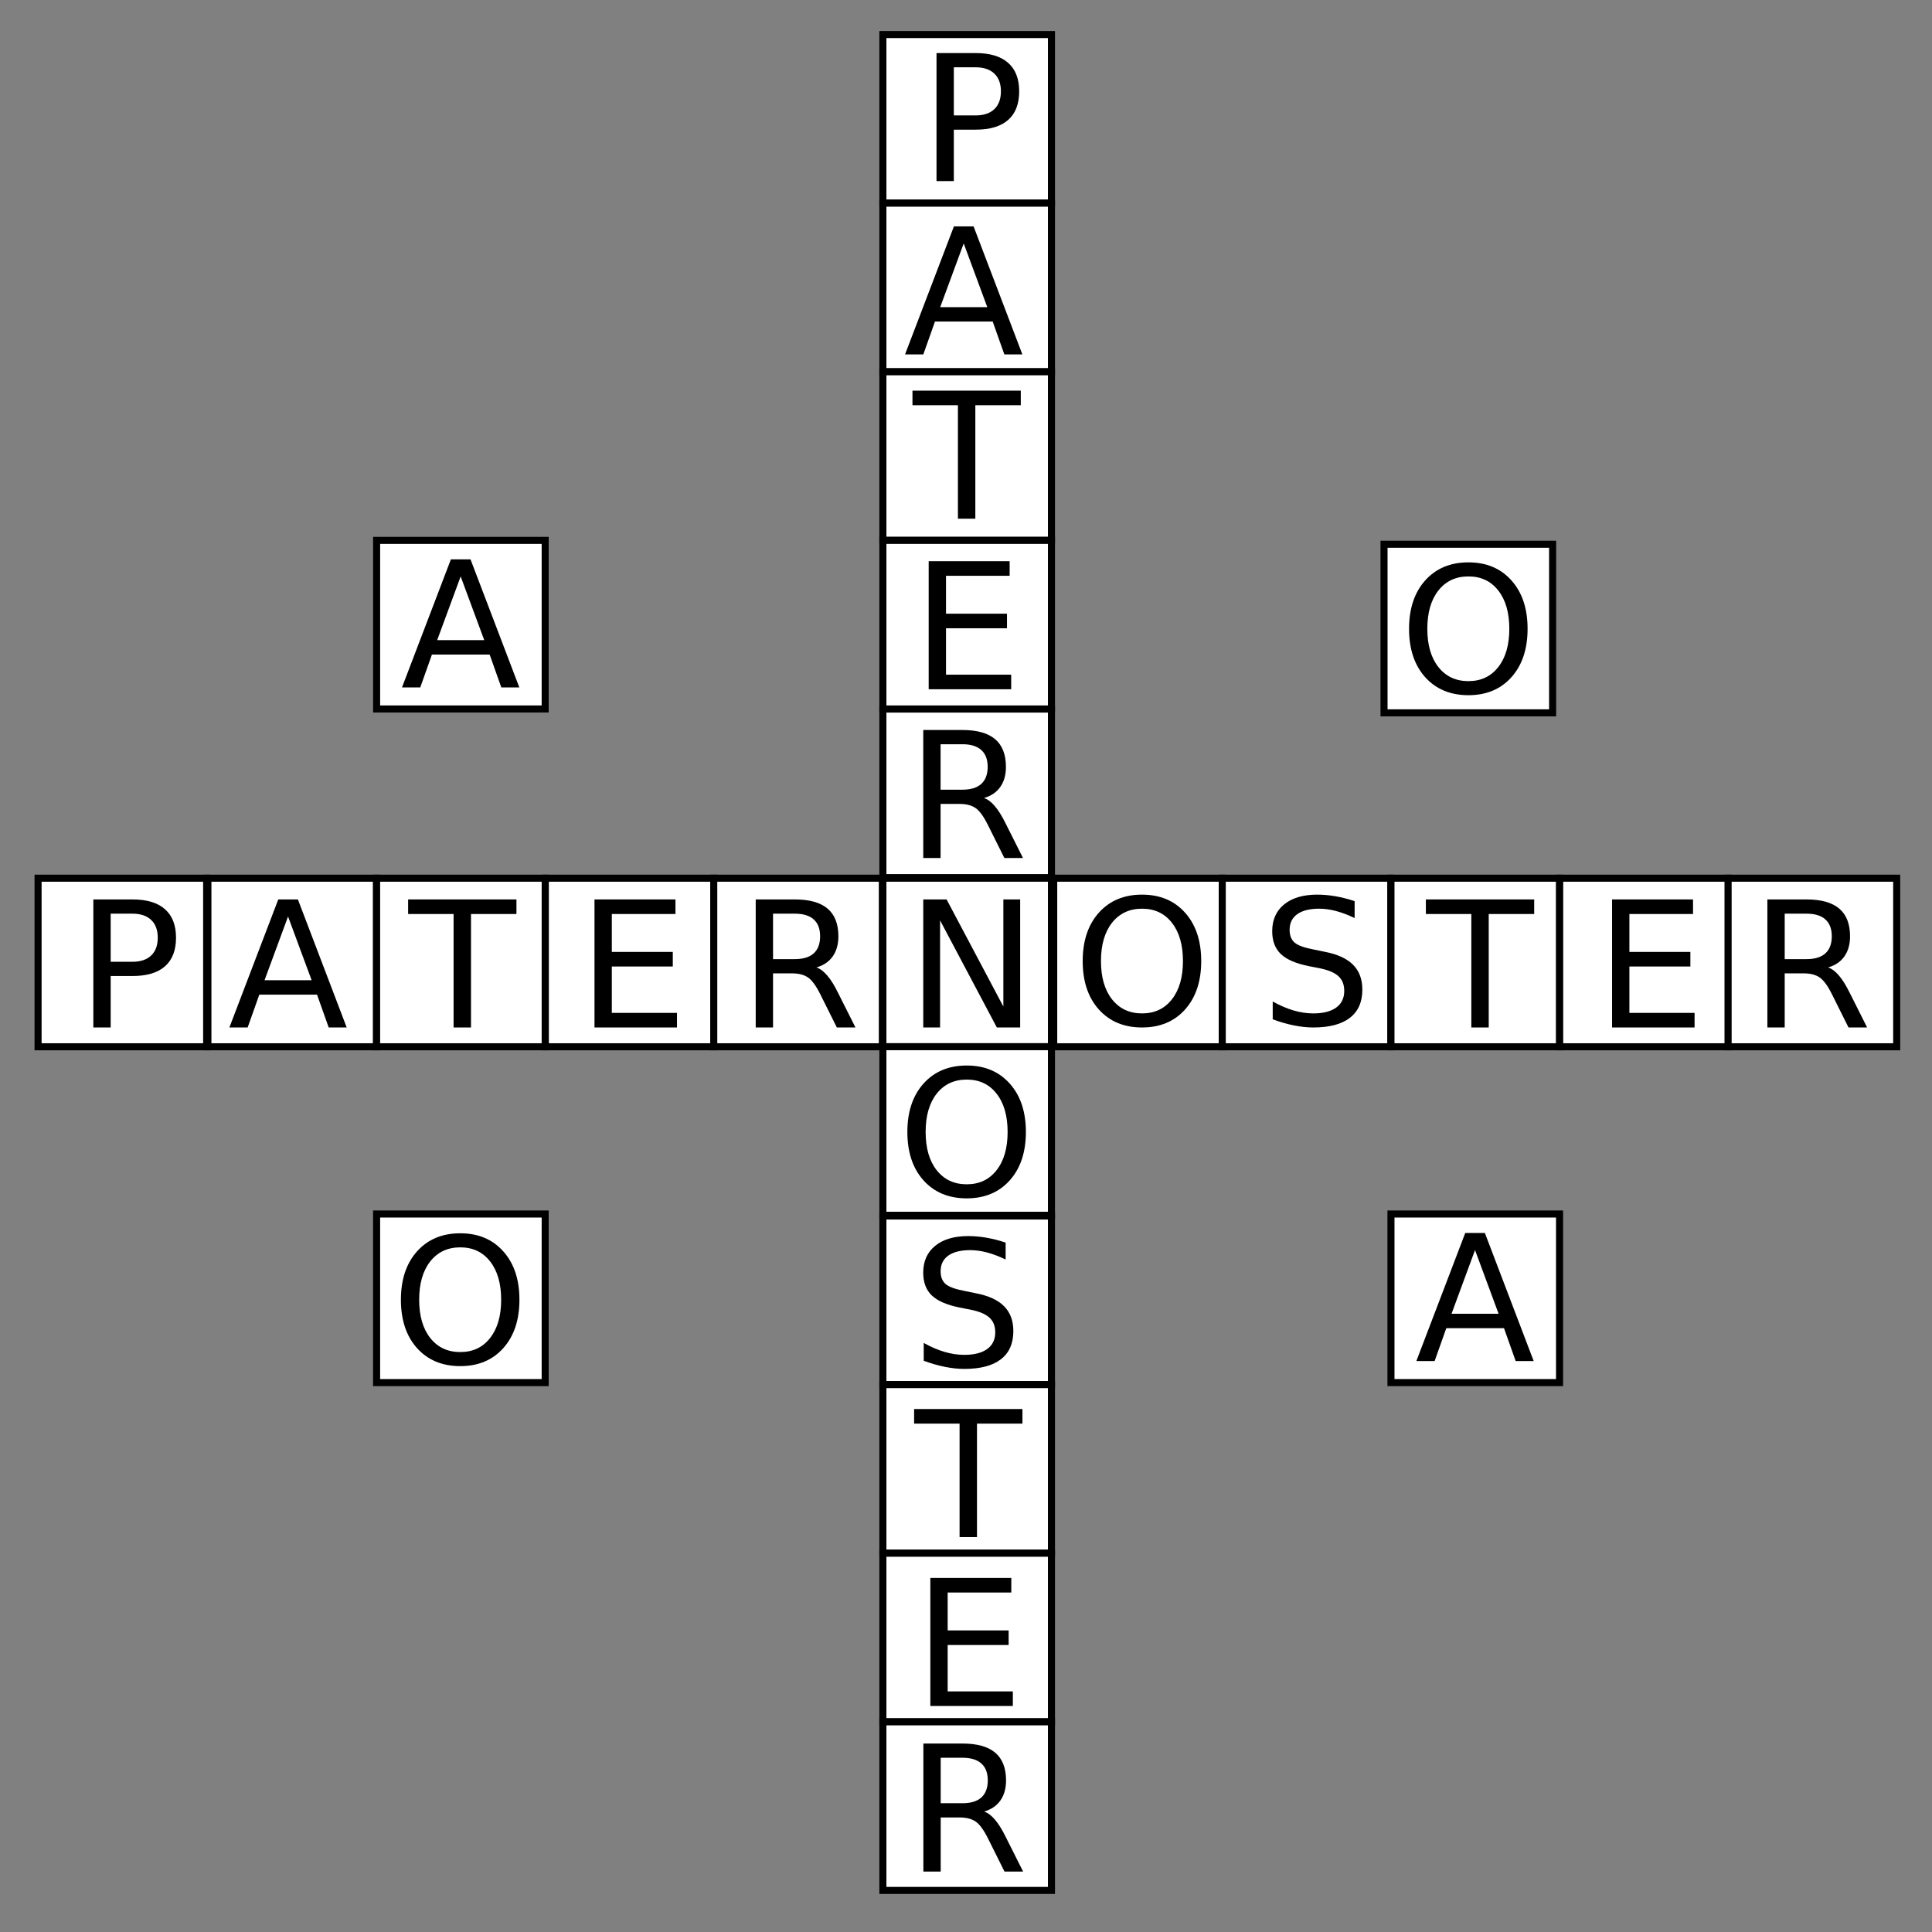
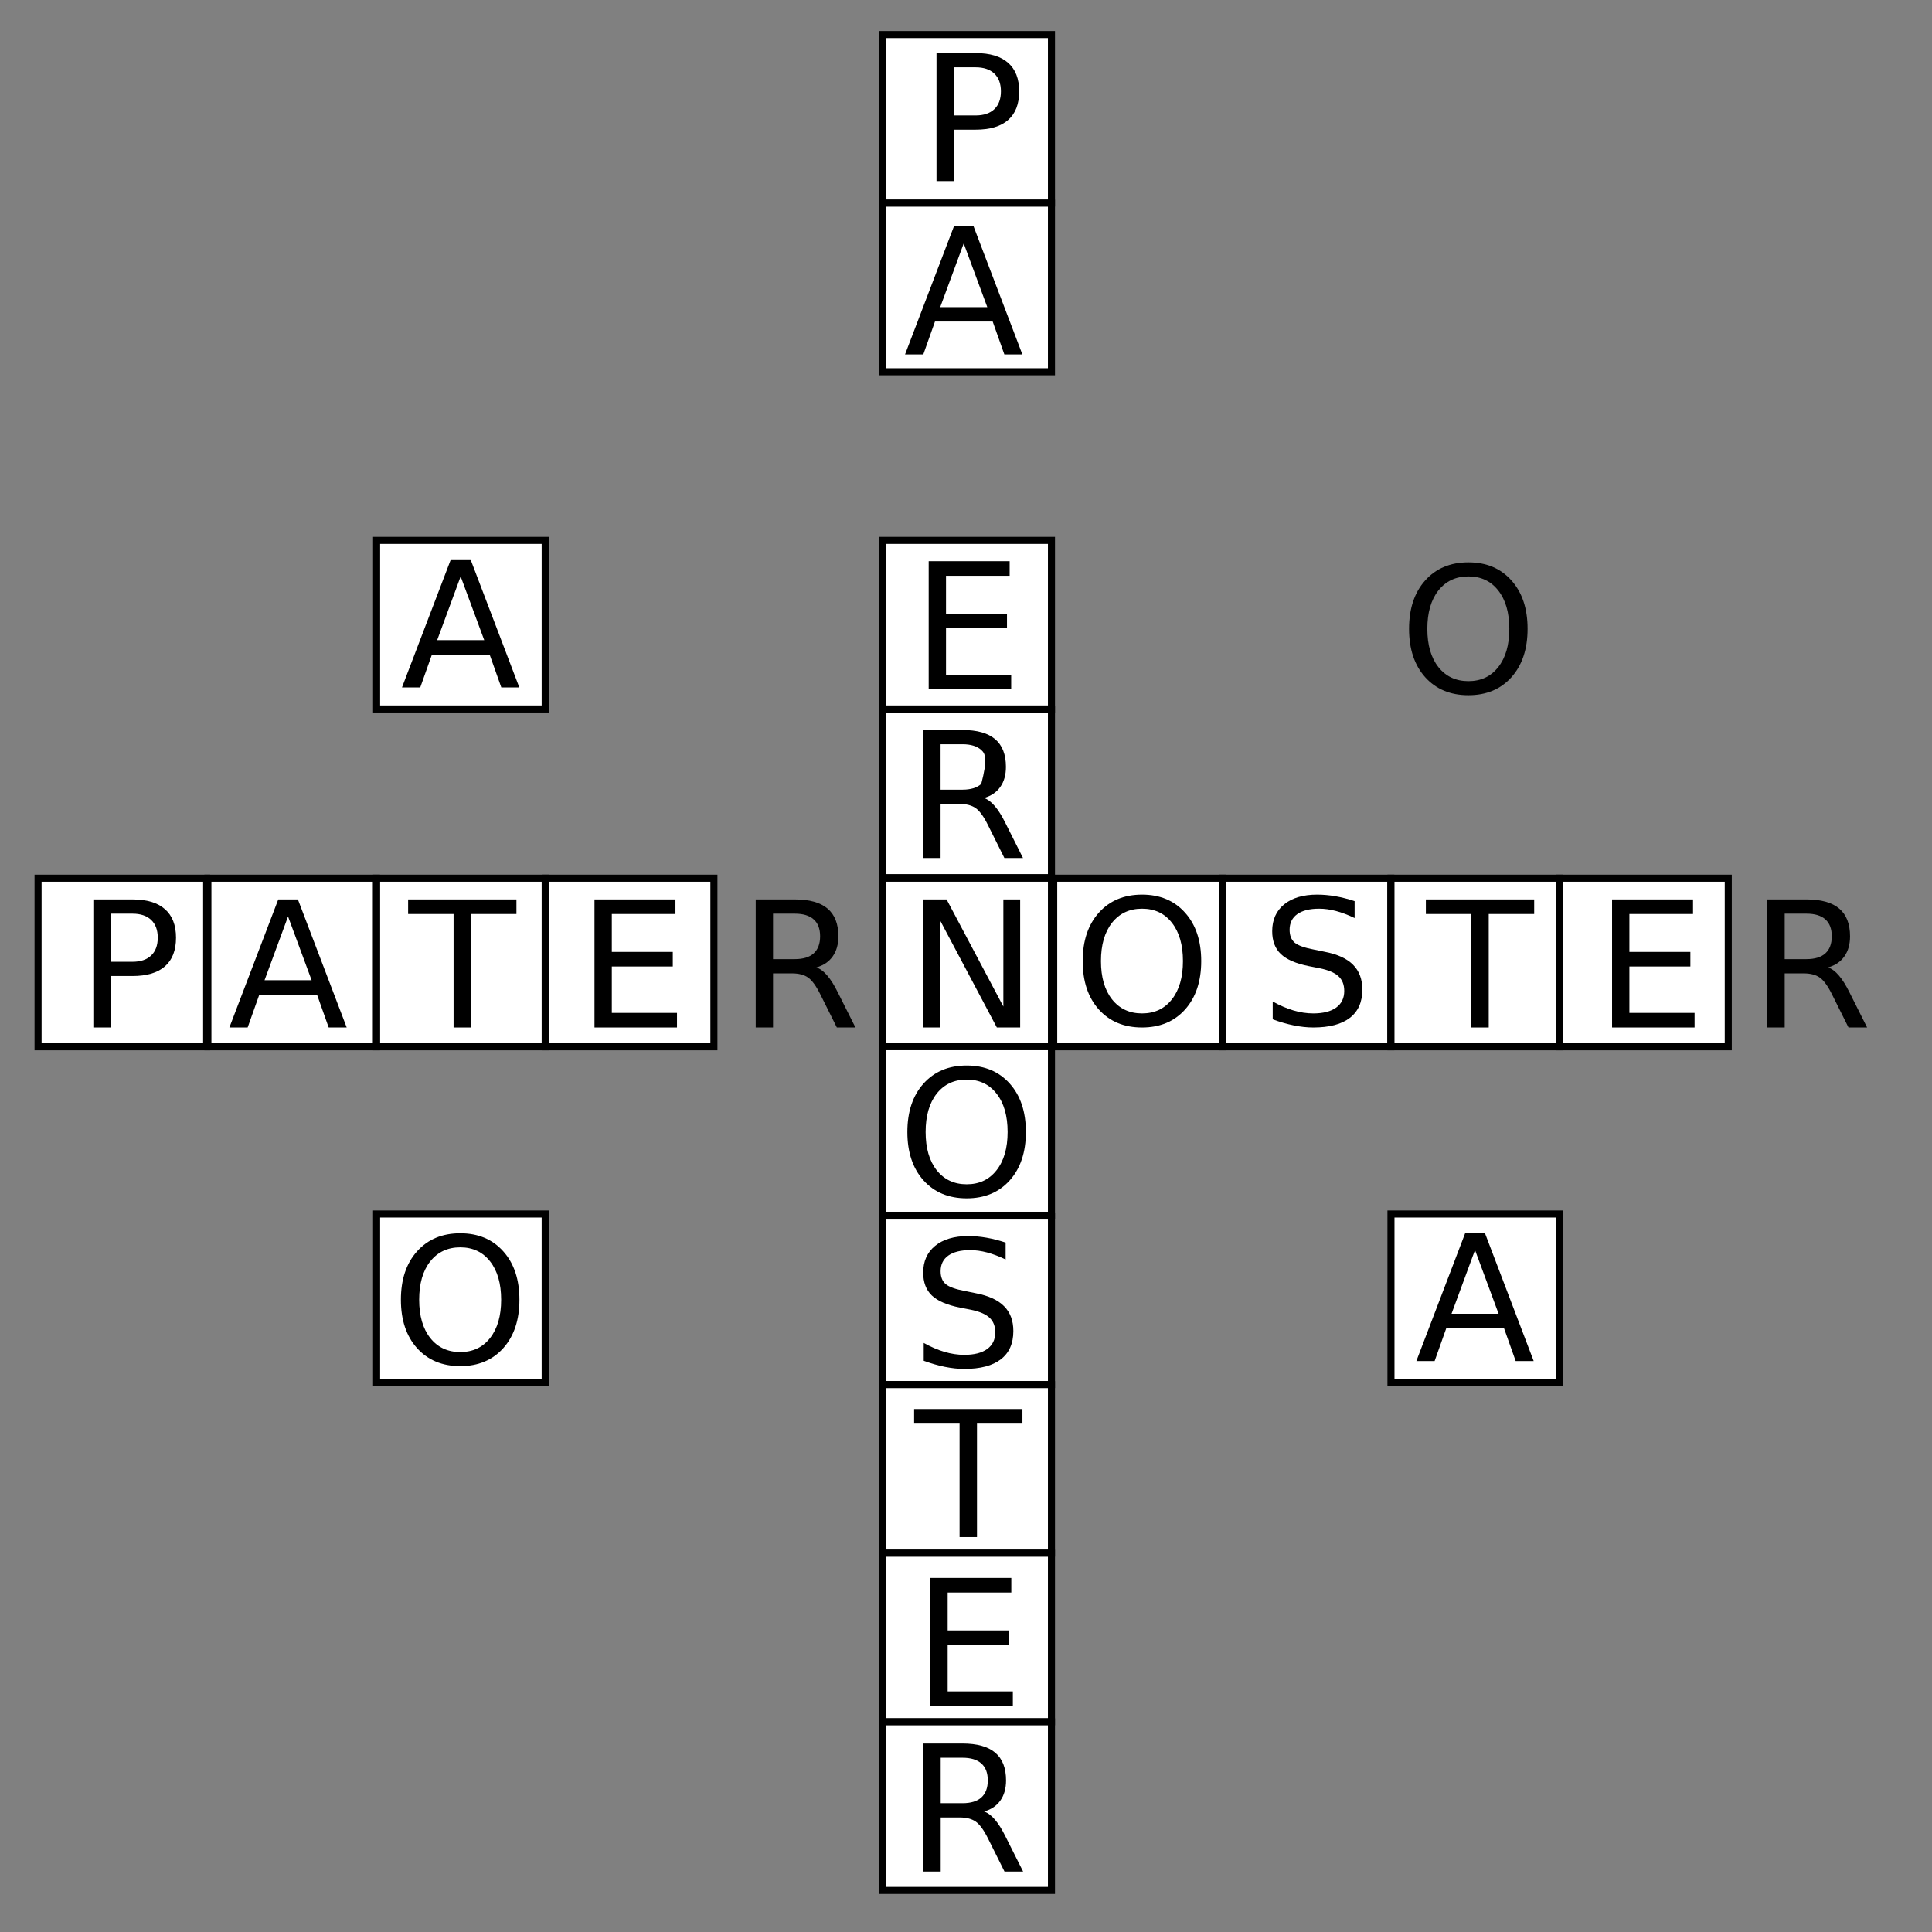
<svg xmlns="http://www.w3.org/2000/svg" version="1.0" width="1100" height="1100" id="svg2">
  <rect width="100%" height="100%" fill="#808080" stroke="none" />
  <defs id="defs4" />
  <g id="layer1">
    <rect width="95.986" height="95.986" x="502.674" y="403.707" style="opacity:1;fill:#ffffff;fill-opacity:1;stroke:#000000;stroke-width:4.014;stroke-linecap:square;stroke-linejoin:miter;stroke-miterlimit:4;stroke-dasharray:none;stroke-opacity:1" id="rect2188" />
    <rect width="95.986" height="95.986" x="502.674" y="500.007" style="opacity:1;fill:#ffffff;fill-opacity:1;stroke:#000000;stroke-width:4.014;stroke-linecap:square;stroke-linejoin:miter;stroke-miterlimit:4;stroke-dasharray:none;stroke-opacity:1" id="rect2204" />
    <rect width="95.986" height="95.986" x="599.942" y="500.007" style="opacity:1;fill:#ffffff;fill-opacity:1;stroke:#000000;stroke-width:4.014;stroke-linecap:square;stroke-linejoin:miter;stroke-miterlimit:4;stroke-dasharray:none;stroke-opacity:1" id="rect2228" />
-     <path d="M 560.237,454.351 C 562.353,455.068 564.404,456.598 566.389,458.941 C 568.408,461.285 570.426,464.508 572.444,468.609 L 582.454,488.531 L 571.858,488.531 L 562.532,469.83 C 560.123,464.947 557.779,461.708 555.501,460.113 C 553.255,458.518 550.178,457.721 546.272,457.721 L 535.53,457.721 L 535.53,488.531 L 525.667,488.531 L 525.667,415.631 L 547.932,415.631 C 556.266,415.631 562.483,417.372 566.585,420.855 C 570.686,424.338 572.737,429.596 572.737,436.627 C 572.737,441.217 571.663,445.025 569.514,448.053 C 567.398,451.08 564.306,453.18 560.237,454.351 M 535.53,423.736 L 535.53,449.615 L 547.932,449.615 C 552.685,449.615 556.266,448.525 558.674,446.344 C 561.116,444.13 562.337,440.891 562.337,436.627 C 562.337,432.363 561.116,429.156 558.674,427.008 C 556.266,424.827 552.685,423.736 547.932,423.736 L 535.53,423.736" style="font-size:48px;font-style:normal;font-variant:normal;font-weight:normal;font-stretch:normal;text-align:start;line-height:100%;writing-mode:lr-tb;text-anchor:start;fill:#000000;fill-opacity:1;stroke:none;stroke-width:1px;stroke-linecap:butt;stroke-linejoin:miter;stroke-opacity:1;font-family:Bitstream Vera Sans" id="path4035" />
+     <path d="M 560.237,454.351 C 562.353,455.068 564.404,456.598 566.389,458.941 C 568.408,461.285 570.426,464.508 572.444,468.609 L 582.454,488.531 L 571.858,488.531 L 562.532,469.83 C 560.123,464.947 557.779,461.708 555.501,460.113 C 553.255,458.518 550.178,457.721 546.272,457.721 L 535.53,457.721 L 535.53,488.531 L 525.667,488.531 L 525.667,415.631 L 547.932,415.631 C 556.266,415.631 562.483,417.372 566.585,420.855 C 570.686,424.338 572.737,429.596 572.737,436.627 C 572.737,441.217 571.663,445.025 569.514,448.053 C 567.398,451.08 564.306,453.18 560.237,454.351 M 535.53,423.736 L 535.53,449.615 L 547.932,449.615 C 552.685,449.615 556.266,448.525 558.674,446.344 C 562.337,432.363 561.116,429.156 558.674,427.008 C 556.266,424.827 552.685,423.736 547.932,423.736 L 535.53,423.736" style="font-size:48px;font-style:normal;font-variant:normal;font-weight:normal;font-stretch:normal;text-align:start;line-height:100%;writing-mode:lr-tb;text-anchor:start;fill:#000000;fill-opacity:1;stroke:none;stroke-width:1px;stroke-linecap:butt;stroke-linejoin:miter;stroke-opacity:1;font-family:Bitstream Vera Sans" id="path4035" />
    <path d="M 650.233,517.373 C 643.071,517.373 637.375,520.042 633.143,525.381 C 628.944,530.719 626.844,537.995 626.844,547.207 C 626.844,556.387 628.944,563.646 633.143,568.984 C 637.375,574.323 643.071,576.992 650.233,576.992 C 657.394,576.992 663.058,574.323 667.225,568.984 C 671.424,563.646 673.524,556.387 673.524,547.207 C 673.524,537.995 671.424,530.719 667.225,525.381 C 663.058,520.042 657.394,517.373 650.233,517.373 M 650.233,509.365 C 660.454,509.365 668.625,512.8 674.744,519.668 C 680.864,526.504 683.924,535.684 683.924,547.207 C 683.924,558.698 680.864,567.878 674.744,574.746 C 668.625,581.582 660.454,585 650.233,585 C 639.979,585 631.776,581.582 625.623,574.746 C 619.504,567.91 616.444,558.73 616.444,547.207 C 616.444,535.684 619.504,526.504 625.623,519.668 C 631.776,512.8 639.979,509.365 650.233,509.365" style="font-size:48px;font-style:normal;font-variant:normal;font-weight:normal;font-stretch:normal;text-align:start;line-height:100%;writing-mode:lr-tb;text-anchor:start;fill:#000000;fill-opacity:1;stroke:none;stroke-width:1px;stroke-linecap:butt;stroke-linejoin:miter;stroke-opacity:1;font-family:Bitstream Vera Sans" id="text4041" />
    <path d="M 525.667,512.1 L 538.948,512.1 L 571.272,573.086 L 571.272,512.1 L 580.842,512.1 L 580.842,585 L 567.561,585 L 535.237,524.014 L 535.237,585 L 525.667,585 L 525.667,512.1" style="font-size:48px;font-style:normal;font-variant:normal;font-weight:normal;font-stretch:normal;text-align:start;line-height:100%;writing-mode:lr-tb;text-anchor:start;fill:#000000;fill-opacity:1;stroke:none;stroke-width:1px;stroke-linecap:butt;stroke-linejoin:miter;stroke-opacity:1;font-family:Bitstream Vera Sans" id="text4059" />
    <rect width="95.986" height="95.986" x="695.901" y="500.007" style="opacity:1;fill:#ffffff;fill-opacity:1;stroke:#000000;stroke-width:4.014;stroke-linecap:square;stroke-linejoin:miter;stroke-miterlimit:4;stroke-dasharray:none;stroke-opacity:1" id="rect2229" />
    <rect width="95.986" height="95.986" x="791.959" y="500.007" style="opacity:1;fill:#ffffff;fill-opacity:1;stroke:#000000;stroke-width:4.014;stroke-linecap:square;stroke-linejoin:miter;stroke-miterlimit:4;stroke-dasharray:none;stroke-opacity:1" id="rect2218" />
    <rect width="95.986" height="95.986" x="888.021" y="500.007" style="opacity:1;fill:#ffffff;fill-opacity:1;stroke:#000000;stroke-width:4.014;stroke-linecap:square;stroke-linejoin:miter;stroke-miterlimit:4;stroke-dasharray:none;stroke-opacity:1" id="rect2231" />
-     <rect width="95.986" height="95.986" x="983.914" y="500.007" style="opacity:1;fill:#ffffff;fill-opacity:1;stroke:#000000;stroke-width:4.014;stroke-linecap:square;stroke-linejoin:miter;stroke-miterlimit:4;stroke-dasharray:none;stroke-opacity:1" id="rect2233" />
    <rect width="95.986" height="95.986" x="118.368" y="500.007" style="opacity:1;fill:#ffffff;fill-opacity:1;stroke:#000000;stroke-width:4.014;stroke-linecap:square;stroke-linejoin:miter;stroke-miterlimit:4;stroke-dasharray:none;stroke-opacity:1" id="rect2235" />
    <rect width="95.986" height="95.986" x="214.425" y="500.007" style="opacity:1;fill:#ffffff;fill-opacity:1;stroke:#000000;stroke-width:4.014;stroke-linecap:square;stroke-linejoin:miter;stroke-miterlimit:4;stroke-dasharray:none;stroke-opacity:1" id="rect2237" />
    <rect width="95.986" height="95.986" x="310.487" y="500.007" style="opacity:1;fill:#ffffff;fill-opacity:1;stroke:#000000;stroke-width:4.014;stroke-linecap:square;stroke-linejoin:miter;stroke-miterlimit:4;stroke-dasharray:none;stroke-opacity:1" id="rect2239" />
-     <rect width="95.986" height="95.986" x="406.38" y="500.007" style="opacity:1;fill:#ffffff;fill-opacity:1;stroke:#000000;stroke-width:4.014;stroke-linecap:square;stroke-linejoin:miter;stroke-miterlimit:4;stroke-dasharray:none;stroke-opacity:1" id="rect2241" />
    <rect width="95.986" height="95.986" x="21.674" y="500.007" style="opacity:1;fill:#ffffff;fill-opacity:1;stroke:#000000;stroke-width:4.014;stroke-linecap:square;stroke-linejoin:miter;stroke-miterlimit:4;stroke-dasharray:none;stroke-opacity:1" id="rect2243" />
    <path d="M 63.011,520.205 L 63.011,547.598 L 75.413,547.598 C 80.003,547.598 83.551,546.41 86.058,544.033 C 88.564,541.657 89.818,538.272 89.818,533.877 C 89.818,529.515 88.564,526.146 86.058,523.77 C 83.551,521.393 80.003,520.205 75.413,520.205 L 63.011,520.205 M 53.148,512.1 L 75.413,512.1 C 83.584,512.1 89.753,513.955 93.919,517.666 C 98.118,521.344 100.218,526.748 100.218,533.877 C 100.218,541.071 98.118,546.507 93.919,550.186 C 89.753,553.864 83.584,555.703 75.413,555.703 L 63.011,555.703 L 63.011,585 L 53.148,585 L 53.148,512.1" style="font-size:48px;font-style:normal;font-variant:normal;font-weight:normal;font-stretch:normal;text-align:start;line-height:100%;writing-mode:lr-tb;text-anchor:start;fill:#000000;fill-opacity:1;stroke:none;stroke-width:1px;stroke-linecap:butt;stroke-linejoin:miter;stroke-opacity:1;font-family:Bitstream Vera Sans" id="text4052" />
    <path d="M 164,521.816 L 150.621,558.096 L 177.428,558.096 L 164,521.816 M 158.434,512.1 L 169.615,512.1 L 197.398,585 L 187.145,585 L 180.504,566.299 L 147.643,566.299 L 141.002,585 L 130.602,585 L 158.434,512.1" style="font-size:48px;font-style:normal;font-variant:normal;font-weight:normal;font-stretch:normal;text-align:start;line-height:100%;writing-mode:lr-tb;text-anchor:start;fill:#000000;fill-opacity:1;stroke:none;stroke-width:1px;stroke-linecap:butt;stroke-linejoin:miter;stroke-opacity:1;font-family:Bitstream Vera Sans" id="path2258" />
    <path d="M 232.374,512.1 L 294.044,512.1 L 294.044,520.4 L 268.165,520.4 L 268.165,585 L 258.253,585 L 258.253,520.4 L 232.374,520.4 L 232.374,512.1" style="font-size:48px;font-style:normal;font-variant:normal;font-weight:normal;font-stretch:normal;text-align:start;line-height:100%;writing-mode:lr-tb;text-anchor:start;fill:#000000;fill-opacity:1;stroke:none;stroke-width:1px;stroke-linecap:butt;stroke-linejoin:miter;stroke-opacity:1;font-family:Bitstream Vera Sans" id="text2260" />
    <path d="M 338.481,512.1 L 384.575,512.1 L 384.575,520.4 L 348.344,520.4 L 348.344,541.982 L 383.061,541.982 L 383.061,550.283 L 348.344,550.283 L 348.344,576.699 L 385.454,576.699 L 385.454,585 L 338.481,585 L 338.481,512.1" style="font-size:48px;font-style:normal;font-variant:normal;font-weight:normal;font-stretch:normal;text-align:start;line-height:100%;writing-mode:lr-tb;text-anchor:start;fill:#000000;fill-opacity:1;stroke:none;stroke-width:1px;stroke-linecap:butt;stroke-linejoin:miter;stroke-opacity:1;font-family:Bitstream Vera Sans" id="text3144" />
    <path d="M 464.843,550.82 C 466.959,551.536 469.01,553.066 470.996,555.41 C 473.014,557.754 475.032,560.977 477.05,565.078 L 487.06,585 L 476.465,585 L 467.138,566.299 C 464.729,561.416 462.386,558.177 460.107,556.582 C 457.861,554.987 454.785,554.189 450.879,554.189 L 440.136,554.189 L 440.136,585 L 430.273,585 L 430.273,512.1 L 452.539,512.1 C 460.872,512.1 467.089,513.841 471.191,517.324 C 475.293,520.807 477.343,526.065 477.343,533.096 C 477.343,537.686 476.269,541.494 474.121,544.521 C 472.005,547.549 468.912,549.648 464.843,550.82 M 440.136,520.205 L 440.136,546.084 L 452.539,546.084 C 457.291,546.084 460.872,544.994 463.281,542.812 C 465.722,540.599 466.943,537.36 466.943,533.096 C 466.943,528.831 465.722,525.625 463.281,523.477 C 460.872,521.296 457.291,520.205 452.539,520.205 L 440.136,520.205" style="font-size:48px;font-style:normal;font-variant:normal;font-weight:normal;font-stretch:normal;text-align:start;line-height:100%;writing-mode:lr-tb;text-anchor:start;fill:#000000;fill-opacity:1;stroke:none;stroke-width:1px;stroke-linecap:butt;stroke-linejoin:miter;stroke-opacity:1;font-family:Bitstream Vera Sans" id="path3991" />
    <path d="M 771.265,513.076 L 771.265,522.695 C 767.521,520.905 763.989,519.57 760.669,518.691 C 757.349,517.813 754.142,517.373 751.05,517.373 C 745.679,517.373 741.528,518.415 738.599,520.498 C 735.701,522.581 734.253,525.544 734.253,529.385 C 734.253,532.607 735.213,535.049 737.134,536.709 C 739.087,538.337 742.765,539.655 748.169,540.664 L 754.126,541.885 C 761.483,543.285 766.903,545.759 770.386,549.307 C 773.901,552.822 775.659,557.542 775.659,563.467 C 775.659,570.531 773.283,575.885 768.53,579.531 C 763.81,583.177 756.877,585 747.73,585 C 744.279,585 740.601,584.609 736.694,583.828 C 732.821,583.047 728.8,581.891 724.634,580.361 L 724.634,570.205 C 728.638,572.451 732.56,574.144 736.401,575.283 C 740.242,576.423 744.019,576.992 747.73,576.992 C 753.361,576.992 757.707,575.885 760.767,573.672 C 763.826,571.458 765.356,568.301 765.356,564.199 C 765.356,560.619 764.25,557.819 762.036,555.801 C 759.855,553.783 756.258,552.269 751.245,551.26 L 745.239,550.088 C 737.882,548.623 732.56,546.328 729.272,543.203 C 725.985,540.078 724.341,535.732 724.341,530.166 C 724.341,523.721 726.603,518.643 731.128,514.932 C 735.685,511.221 741.951,509.365 749.927,509.365 C 753.345,509.365 756.828,509.675 760.376,510.293 C 763.924,510.912 767.554,511.839 771.265,513.076" id="path2249" />
    <path d="M 811.832,512.1 L 873.502,512.1 L 873.502,520.4 L 847.623,520.4 L 847.623,585 L 837.711,585 L 837.711,520.4 L 811.832,520.4 L 811.832,512.1" style="font-size:48px;font-style:normal;font-variant:normal;font-weight:normal;font-stretch:normal;text-align:start;line-height:100%;writing-mode:lr-tb;text-anchor:start;fill:#000000;fill-opacity:1;stroke:none;stroke-width:1px;stroke-linecap:butt;stroke-linejoin:miter;stroke-opacity:1;font-family:Bitstream Vera Sans" id="path3993" />
    <path d="M 917.847,512.1 L 963.941,512.1 L 963.941,520.4 L 927.71,520.4 L 927.71,541.982 L 962.427,541.982 L 962.427,550.283 L 927.71,550.283 L 927.71,576.699 L 964.82,576.699 L 964.82,585 L 917.847,585 L 917.847,512.1" style="font-size:48px;font-style:normal;font-variant:normal;font-weight:normal;font-stretch:normal;text-align:start;line-height:100%;writing-mode:lr-tb;text-anchor:start;fill:#000000;fill-opacity:1;stroke:none;stroke-width:1px;stroke-linecap:butt;stroke-linejoin:miter;stroke-opacity:1;font-family:Bitstream Vera Sans" id="path3995" />
    <path d="M 1040.843,550.82 C 1042.959,551.536 1045.01,553.066 1046.996,555.41 C 1049.014,557.754 1051.032,560.977 1053.051,565.078 L 1063.06,585 L 1052.465,585 L 1043.138,566.299 C 1040.729,561.416 1038.386,558.177 1036.107,556.582 C 1033.861,554.987 1030.785,554.189 1026.879,554.189 L 1016.136,554.189 L 1016.136,585 L 1006.273,585 L 1006.273,512.1 L 1028.539,512.1 C 1036.872,512.1 1043.09,513.841 1047.191,517.324 C 1051.293,520.807 1053.343,526.065 1053.343,533.096 C 1053.343,537.686 1052.269,541.494 1050.121,544.521 C 1048.005,547.549 1044.912,549.648 1040.843,550.82 M 1016.136,520.205 L 1016.136,546.084 L 1028.539,546.084 C 1033.291,546.084 1036.872,544.994 1039.281,542.812 C 1041.722,540.599 1042.943,537.36 1042.943,533.096 C 1042.943,528.831 1041.722,525.625 1039.281,523.477 C 1036.872,521.296 1033.291,520.205 1028.539,520.205 L 1016.136,520.205" style="font-size:48px;font-style:normal;font-variant:normal;font-weight:normal;font-stretch:normal;text-align:start;line-height:100%;writing-mode:lr-tb;text-anchor:start;fill:#000000;fill-opacity:1;stroke:none;stroke-width:1px;stroke-linecap:butt;stroke-linejoin:miter;stroke-opacity:1;font-family:Bitstream Vera Sans" id="path3997" />
    <rect width="95.986" height="95.986" x="502.674" y="595.938" style="opacity:1;fill:#ffffff;fill-opacity:1;stroke:#000000;stroke-width:4.014;stroke-linecap:square;stroke-linejoin:miter;stroke-miterlimit:4;stroke-dasharray:none;stroke-opacity:1" id="rect4001" />
    <rect width="95.986" height="95.986" x="502.674" y="692.34" style="opacity:1;fill:#ffffff;fill-opacity:1;stroke:#000000;stroke-width:4.014;stroke-linecap:square;stroke-linejoin:miter;stroke-miterlimit:4;stroke-dasharray:none;stroke-opacity:1" id="rect4017" />
    <rect width="95.986" height="95.986" x="502.674" y="788.34" style="opacity:1;fill:#ffffff;fill-opacity:1;stroke:#000000;stroke-width:4.014;stroke-linecap:square;stroke-linejoin:miter;stroke-miterlimit:4;stroke-dasharray:none;stroke-opacity:1" id="rect4019" />
    <rect width="95.986" height="95.986" x="502.674" y="884.34" style="opacity:1;fill:#ffffff;fill-opacity:1;stroke:#000000;stroke-width:4.014;stroke-linecap:square;stroke-linejoin:miter;stroke-miterlimit:4;stroke-dasharray:none;stroke-opacity:1" id="rect4021" />
    <rect width="95.986" height="95.986" x="502.674" y="980.34" style="opacity:1;fill:#ffffff;fill-opacity:1;stroke:#000000;stroke-width:4.014;stroke-linecap:square;stroke-linejoin:miter;stroke-miterlimit:4;stroke-dasharray:none;stroke-opacity:1" id="rect4023" />
    <rect width="95.986" height="95.986" x="502.674" y="19.674" style="opacity:1;fill:#ffffff;fill-opacity:1;stroke:#000000;stroke-width:4.014;stroke-linecap:square;stroke-linejoin:miter;stroke-miterlimit:4;stroke-dasharray:none;stroke-opacity:1" id="rect4025" />
    <rect width="95.986" height="95.986" x="502.674" y="115.674" style="opacity:1;fill:#ffffff;fill-opacity:1;stroke:#000000;stroke-width:4.014;stroke-linecap:square;stroke-linejoin:miter;stroke-miterlimit:4;stroke-dasharray:none;stroke-opacity:1" id="rect4027" />
-     <rect width="95.986" height="95.986" x="502.674" y="211.674" style="opacity:1;fill:#ffffff;fill-opacity:1;stroke:#000000;stroke-width:4.014;stroke-linecap:square;stroke-linejoin:miter;stroke-miterlimit:4;stroke-dasharray:none;stroke-opacity:1" id="rect4029" />
    <rect width="95.986" height="95.986" x="502.674" y="307.674" style="opacity:1;fill:#ffffff;fill-opacity:1;stroke:#000000;stroke-width:4.014;stroke-linecap:square;stroke-linejoin:miter;stroke-miterlimit:4;stroke-dasharray:none;stroke-opacity:1" id="rect4031" />
    <path d="M 543.072,38.322 L 543.072,65.715 L 555.475,65.715 C 560.065,65.715 563.613,64.526 566.119,62.15 C 568.626,59.774 569.879,56.388 569.879,51.994 C 569.879,47.632 568.626,44.263 566.119,41.886 C 563.613,39.51 560.065,38.322 555.475,38.322 L 543.072,38.322 M 533.209,30.216 L 555.475,30.216 C 563.645,30.217 569.814,32.072 573.981,35.783 C 578.18,39.461 580.279,44.865 580.279,51.994 C 580.279,59.188 578.18,64.624 573.981,68.302 C 569.814,71.981 563.645,73.82 555.475,73.82 L 543.072,73.82 L 543.072,103.117 L 533.209,103.117 L 533.209,30.216" style="font-size:48px;font-style:normal;font-variant:normal;font-weight:normal;font-stretch:normal;text-align:start;line-height:100%;writing-mode:lr-tb;text-anchor:start;fill:#000000;fill-opacity:1;stroke:none;stroke-width:1px;stroke-linecap:butt;stroke-linejoin:miter;stroke-opacity:1;font-family:Bitstream Vera Sans" id="path4033" />
    <path d="M 548.694,138.6 L 535.315,174.879 L 562.122,174.879 L 548.694,138.6 M 543.128,128.883 L 554.309,128.883 L 582.093,201.784 L 571.839,201.784 L 565.198,183.082 L 532.337,183.082 L 525.696,201.784 L 515.296,201.784 L 543.128,128.883" style="font-size:48px;font-style:normal;font-variant:normal;font-weight:normal;font-stretch:normal;text-align:start;line-height:100%;writing-mode:lr-tb;text-anchor:start;fill:#000000;fill-opacity:1;stroke:none;stroke-width:1px;stroke-linecap:butt;stroke-linejoin:miter;stroke-opacity:1;font-family:Bitstream Vera Sans" id="path4036" />
-     <path d="M 519.521,222.419 L 581.19,222.419 L 581.19,230.719 L 555.312,230.719 L 555.312,295.319 L 545.399,295.319 L 545.399,230.719 L 519.521,230.719 L 519.521,222.419" style="font-size:48px;font-style:normal;font-variant:normal;font-weight:normal;font-stretch:normal;text-align:start;line-height:100%;writing-mode:lr-tb;text-anchor:start;fill:#000000;fill-opacity:1;stroke:none;stroke-width:1px;stroke-linecap:butt;stroke-linejoin:miter;stroke-opacity:1;font-family:Bitstream Vera Sans" id="path4038" />
    <path d="M 528.755,319.528 L 574.849,319.528 L 574.849,327.829 L 538.618,327.829 L 538.618,349.411 L 573.335,349.411 L 573.335,357.712 L 538.618,357.712 L 538.618,384.128 L 575.727,384.128 L 575.727,392.428 L 528.755,392.428 L 528.755,319.528" style="font-size:48px;font-style:normal;font-variant:normal;font-weight:normal;font-stretch:normal;text-align:start;line-height:100%;writing-mode:lr-tb;text-anchor:start;fill:#000000;fill-opacity:1;stroke:none;stroke-width:1px;stroke-linecap:butt;stroke-linejoin:miter;stroke-opacity:1;font-family:Bitstream Vera Sans" id="path4040" />
    <path d="M 550.404,614.668 C 543.243,614.668 537.546,617.337 533.314,622.676 C 529.115,628.015 527.016,635.29 527.016,644.502 C 527.016,653.682 529.115,660.941 533.314,666.279 C 537.546,671.618 543.243,674.287 550.404,674.287 C 557.566,674.287 563.23,671.618 567.396,666.279 C 571.596,660.941 573.695,653.682 573.695,644.502 C 573.695,635.29 571.596,628.015 567.396,622.676 C 563.23,617.337 557.566,614.668 550.404,614.668 M 550.404,606.66 C 560.626,606.66 568.796,610.095 574.916,616.963 C 581.036,623.799 584.096,632.979 584.096,644.502 C 584.096,655.993 581.036,665.173 574.916,672.041 C 568.796,678.877 560.626,682.295 550.404,682.295 C 540.15,682.295 531.947,678.877 525.795,672.041 C 519.675,665.205 516.615,656.026 516.615,644.502 C 516.615,632.979 519.675,623.799 525.795,616.963 C 531.947,610.095 540.15,606.66 550.404,606.66" style="font-size:48px;font-style:normal;font-variant:normal;font-weight:normal;font-stretch:normal;text-align:start;line-height:100%;writing-mode:lr-tb;text-anchor:start;fill:#000000;fill-opacity:1;stroke:none;stroke-width:1px;stroke-linecap:butt;stroke-linejoin:miter;stroke-opacity:1;font-family:Bitstream Vera Sans" id="path4042" />
    <path d="M 572.563,707.481 L 572.563,717.1 C 568.819,715.309 565.287,713.975 561.967,713.096 C 558.647,712.217 555.44,711.778 552.348,711.777 C 546.977,711.778 542.827,712.819 539.897,714.902 C 537,716.986 535.551,719.948 535.551,723.789 C 535.551,727.012 536.511,729.453 538.432,731.113 C 540.385,732.741 544.064,734.059 549.467,735.069 L 555.424,736.289 C 562.781,737.689 568.201,740.163 571.684,743.711 C 575.2,747.227 576.957,751.947 576.957,757.871 C 576.957,764.935 574.581,770.29 569.829,773.936 C 565.108,777.582 558.175,779.404 549.028,779.404 C 545.577,779.404 541.899,779.014 537.993,778.233 C 534.119,777.451 530.099,776.296 525.932,774.766 L 525.932,764.61 C 529.936,766.856 533.858,768.548 537.7,769.688 C 541.541,770.827 545.317,771.397 549.028,771.397 C 554.659,771.397 559.005,770.29 562.065,768.076 C 565.125,765.863 566.655,762.705 566.655,758.604 C 566.655,755.023 565.548,752.223 563.334,750.205 C 561.153,748.187 557.556,746.673 552.543,745.664 L 546.538,744.492 C 539.181,743.028 533.858,740.733 530.571,737.608 C 527.283,734.483 525.639,730.137 525.639,724.57 C 525.639,718.125 527.901,713.047 532.426,709.336 C 536.983,705.625 543.25,703.77 551.225,703.77 C 554.643,703.77 558.126,704.079 561.674,704.697 C 565.222,705.316 568.852,706.244 572.563,707.481" id="path4044" />
    <path d="M 520.463,802.246 L 582.133,802.246 L 582.133,810.547 L 556.254,810.547 L 556.254,875.147 L 546.342,875.147 L 546.342,810.547 L 520.463,810.547 L 520.463,802.246" style="font-size:48px;font-style:normal;font-variant:normal;font-weight:normal;font-stretch:normal;text-align:start;line-height:100%;writing-mode:lr-tb;text-anchor:start;fill:#000000;fill-opacity:1;stroke:none;stroke-width:1px;stroke-linecap:butt;stroke-linejoin:miter;stroke-opacity:1;font-family:Bitstream Vera Sans" id="path4046" />
    <path d="M 529.698,898.413 L 575.791,898.413 L 575.791,906.713 L 539.561,906.713 L 539.561,928.296 L 574.278,928.296 L 574.278,936.596 L 539.561,936.596 L 539.561,963.012 L 576.67,963.012 L 576.67,971.313 L 529.698,971.313 L 529.698,898.413" style="font-size:48px;font-style:normal;font-variant:normal;font-weight:normal;font-stretch:normal;text-align:start;line-height:100%;writing-mode:lr-tb;text-anchor:start;fill:#000000;fill-opacity:1;stroke:none;stroke-width:1px;stroke-linecap:butt;stroke-linejoin:miter;stroke-opacity:1;font-family:Bitstream Vera Sans" id="path4048" />
    <path d="M 560.303,1031.414 C 562.419,1032.13 564.47,1033.66 566.456,1036.004 C 568.474,1038.348 570.492,1041.571 572.51,1045.672 L 582.52,1065.594 L 571.925,1065.594 L 562.598,1046.893 C 560.189,1042.01 557.846,1038.771 555.567,1037.176 C 553.321,1035.581 550.245,1034.784 546.339,1034.784 L 535.596,1034.784 L 535.596,1065.594 L 525.733,1065.594 L 525.733,992.694 L 547.999,992.694 C 556.332,992.694 562.549,994.435 566.651,997.918 C 570.753,1001.401 572.803,1006.659 572.803,1013.69 C 572.803,1018.28 571.729,1022.088 569.581,1025.116 C 567.465,1028.143 564.372,1030.243 560.303,1031.414 M 535.596,1000.799 L 535.596,1026.678 L 547.999,1026.678 C 552.751,1026.678 556.332,1025.588 558.741,1023.407 C 561.182,1021.193 562.403,1017.954 562.403,1013.69 C 562.403,1009.425 561.182,1006.219 558.741,1004.071 C 556.332,1001.89 552.751,1000.799 547.999,1000.799 L 535.596,1000.799" style="font-size:48px;font-style:normal;font-variant:normal;font-weight:normal;font-stretch:normal;text-align:start;line-height:100%;writing-mode:lr-tb;text-anchor:start;fill:#000000;fill-opacity:1;stroke:none;stroke-width:1px;stroke-linecap:butt;stroke-linejoin:miter;stroke-opacity:1;font-family:Bitstream Vera Sans" id="path4050" />
    <rect width="95.986" height="95.986" x="214.425" y="307.674" style="opacity:1;fill:#ffffff;fill-opacity:1;stroke:#000000;stroke-width:4.014;stroke-linecap:square;stroke-linejoin:miter;stroke-miterlimit:4;stroke-dasharray:none;stroke-opacity:1" id="rect4056" />
    <path d="M 262.282,328.2 L 248.903,364.479 L 275.709,364.479 L 262.282,328.2 M 256.715,318.483 L 267.897,318.483 L 295.68,391.384 L 285.426,391.384 L 278.786,372.682 L 245.924,372.682 L 239.284,391.384 L 228.883,391.384 L 256.715,318.483" style="font-size:48px;font-style:normal;font-variant:normal;font-weight:normal;font-stretch:normal;text-align:start;line-height:100%;writing-mode:lr-tb;text-anchor:start;fill:#000000;fill-opacity:1;stroke:none;stroke-width:1px;stroke-linecap:butt;stroke-linejoin:miter;stroke-opacity:1;font-family:Bitstream Vera Sans" id="path4052" />
    <rect width="95.986" height="95.986" x="791.959" y="691.207" style="opacity:1;fill:#ffffff;fill-opacity:1;stroke:#000000;stroke-width:4.014;stroke-linecap:square;stroke-linejoin:miter;stroke-miterlimit:4;stroke-dasharray:none;stroke-opacity:1" id="rect4058" />
    <path d="M 839.816,711.733 L 826.437,748.012 L 853.243,748.012 L 839.816,711.733 M 834.249,702.016 L 845.431,702.016 L 873.214,774.917 L 862.96,774.917 L 856.32,756.215 L 823.458,756.215 L 816.818,774.917 L 806.417,774.917 L 834.249,702.016" style="font-size:48px;font-style:normal;font-variant:normal;font-weight:normal;font-stretch:normal;text-align:start;line-height:100%;writing-mode:lr-tb;text-anchor:start;fill:#000000;fill-opacity:1;stroke:none;stroke-width:1px;stroke-linecap:butt;stroke-linejoin:miter;stroke-opacity:1;font-family:Bitstream Vera Sans" id="path4060" />
-     <rect width="95.986" height="95.986" x="788.007" y="309.874" style="opacity:1;fill:#ffffff;fill-opacity:1;stroke:#000000;stroke-width:4.014;stroke-linecap:square;stroke-linejoin:miter;stroke-miterlimit:4;stroke-dasharray:none;stroke-opacity:1" id="rect4062" />
    <rect width="95.986" height="95.986" x="214.423" y="691.207" style="opacity:1;fill:#ffffff;fill-opacity:1;stroke:#000000;stroke-width:4.014;stroke-linecap:square;stroke-linejoin:miter;stroke-miterlimit:4;stroke-dasharray:none;stroke-opacity:1" id="rect4066" />
    <path d="M 262.049,710.19 C 254.887,710.191 249.191,712.86 244.959,718.198 C 240.76,723.537 238.66,730.812 238.66,740.024 C 238.66,749.204 240.76,756.463 244.959,761.802 C 249.191,767.14 254.887,769.81 262.049,769.81 C 269.21,769.81 274.874,767.14 279.041,761.802 C 283.24,756.463 285.34,749.204 285.34,740.024 C 285.34,730.812 283.24,723.537 279.041,718.198 C 274.874,712.86 269.21,710.191 262.049,710.19 M 262.049,702.183 C 272.27,702.183 280.441,705.617 286.561,712.485 C 292.68,719.321 295.74,728.501 295.74,740.024 C 295.74,751.515 292.68,760.695 286.561,767.563 C 280.441,774.399 272.27,777.817 262.049,777.817 C 251.795,777.817 243.592,774.399 237.439,767.563 C 231.32,760.728 228.26,751.548 228.26,740.024 C 228.26,728.501 231.32,719.321 237.439,712.485 C 243.592,705.617 251.795,702.183 262.049,702.183" style="font-size:48px;font-style:normal;font-variant:normal;font-weight:normal;font-stretch:normal;text-align:start;line-height:100%;writing-mode:lr-tb;text-anchor:start;fill:#000000;fill-opacity:1;stroke:none;stroke-width:1px;stroke-linecap:butt;stroke-linejoin:miter;stroke-opacity:1;font-family:Bitstream Vera Sans" id="path4070" />
    <path d="M 836.049,328.19 C 828.887,328.19 823.191,330.86 818.959,336.198 C 814.76,341.537 812.66,348.812 812.66,358.024 C 812.66,367.204 814.76,374.463 818.959,379.802 C 823.191,385.14 828.887,387.81 836.049,387.81 C 843.21,387.81 848.874,385.14 853.041,379.802 C 857.24,374.463 859.34,367.204 859.34,358.024 C 859.34,348.812 857.24,341.537 853.041,336.198 C 848.874,330.86 843.21,328.19 836.049,328.19 M 836.049,320.183 C 846.27,320.183 854.441,323.617 860.561,330.485 C 866.68,337.321 869.74,346.501 869.74,358.024 C 869.74,369.515 866.68,378.695 860.561,385.563 C 854.441,392.399 846.27,395.817 836.049,395.817 C 825.795,395.817 817.592,392.399 811.439,385.563 C 805.32,378.728 802.26,369.548 802.26,358.024 C 802.26,346.501 805.32,337.321 811.439,330.485 C 817.592,323.617 825.795,320.183 836.049,320.183" style="font-size:48px;font-style:normal;font-variant:normal;font-weight:normal;font-stretch:normal;text-align:start;line-height:100%;writing-mode:lr-tb;text-anchor:start;fill:#000000;fill-opacity:1;stroke:none;stroke-width:1px;stroke-linecap:butt;stroke-linejoin:miter;stroke-opacity:1;font-family:Bitstream Vera Sans" id="path4074" />
  </g>
</svg>